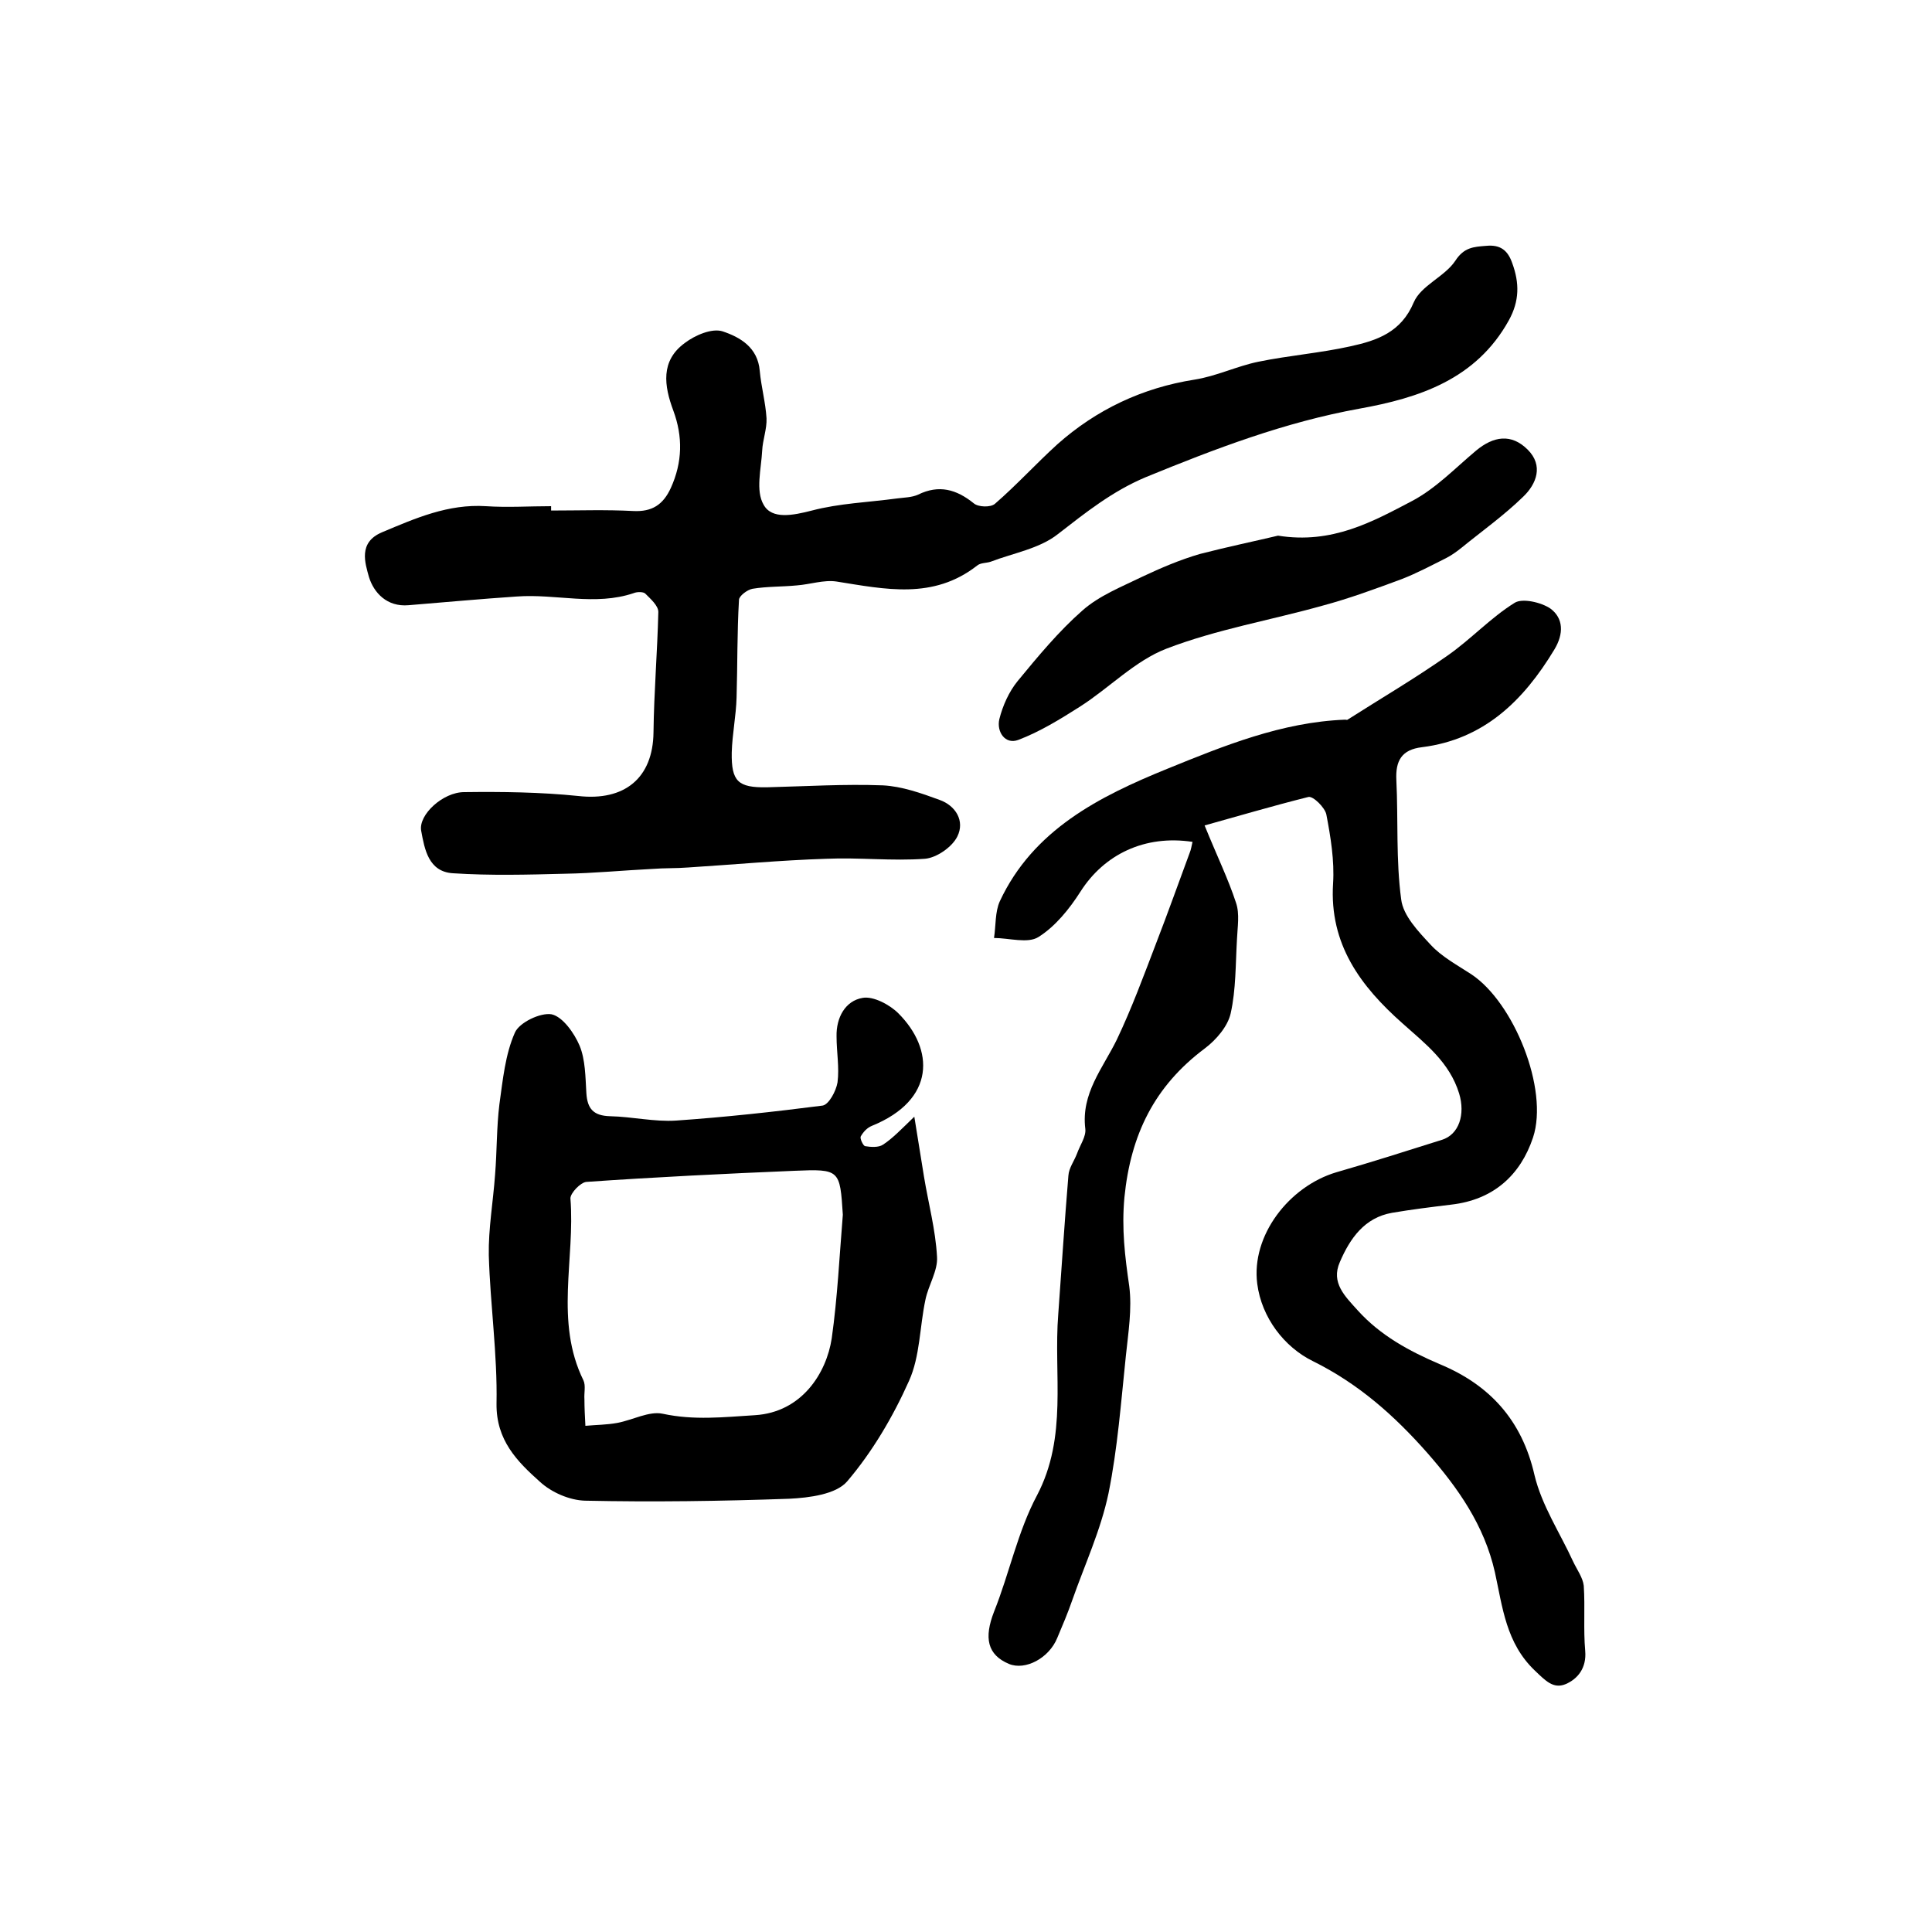
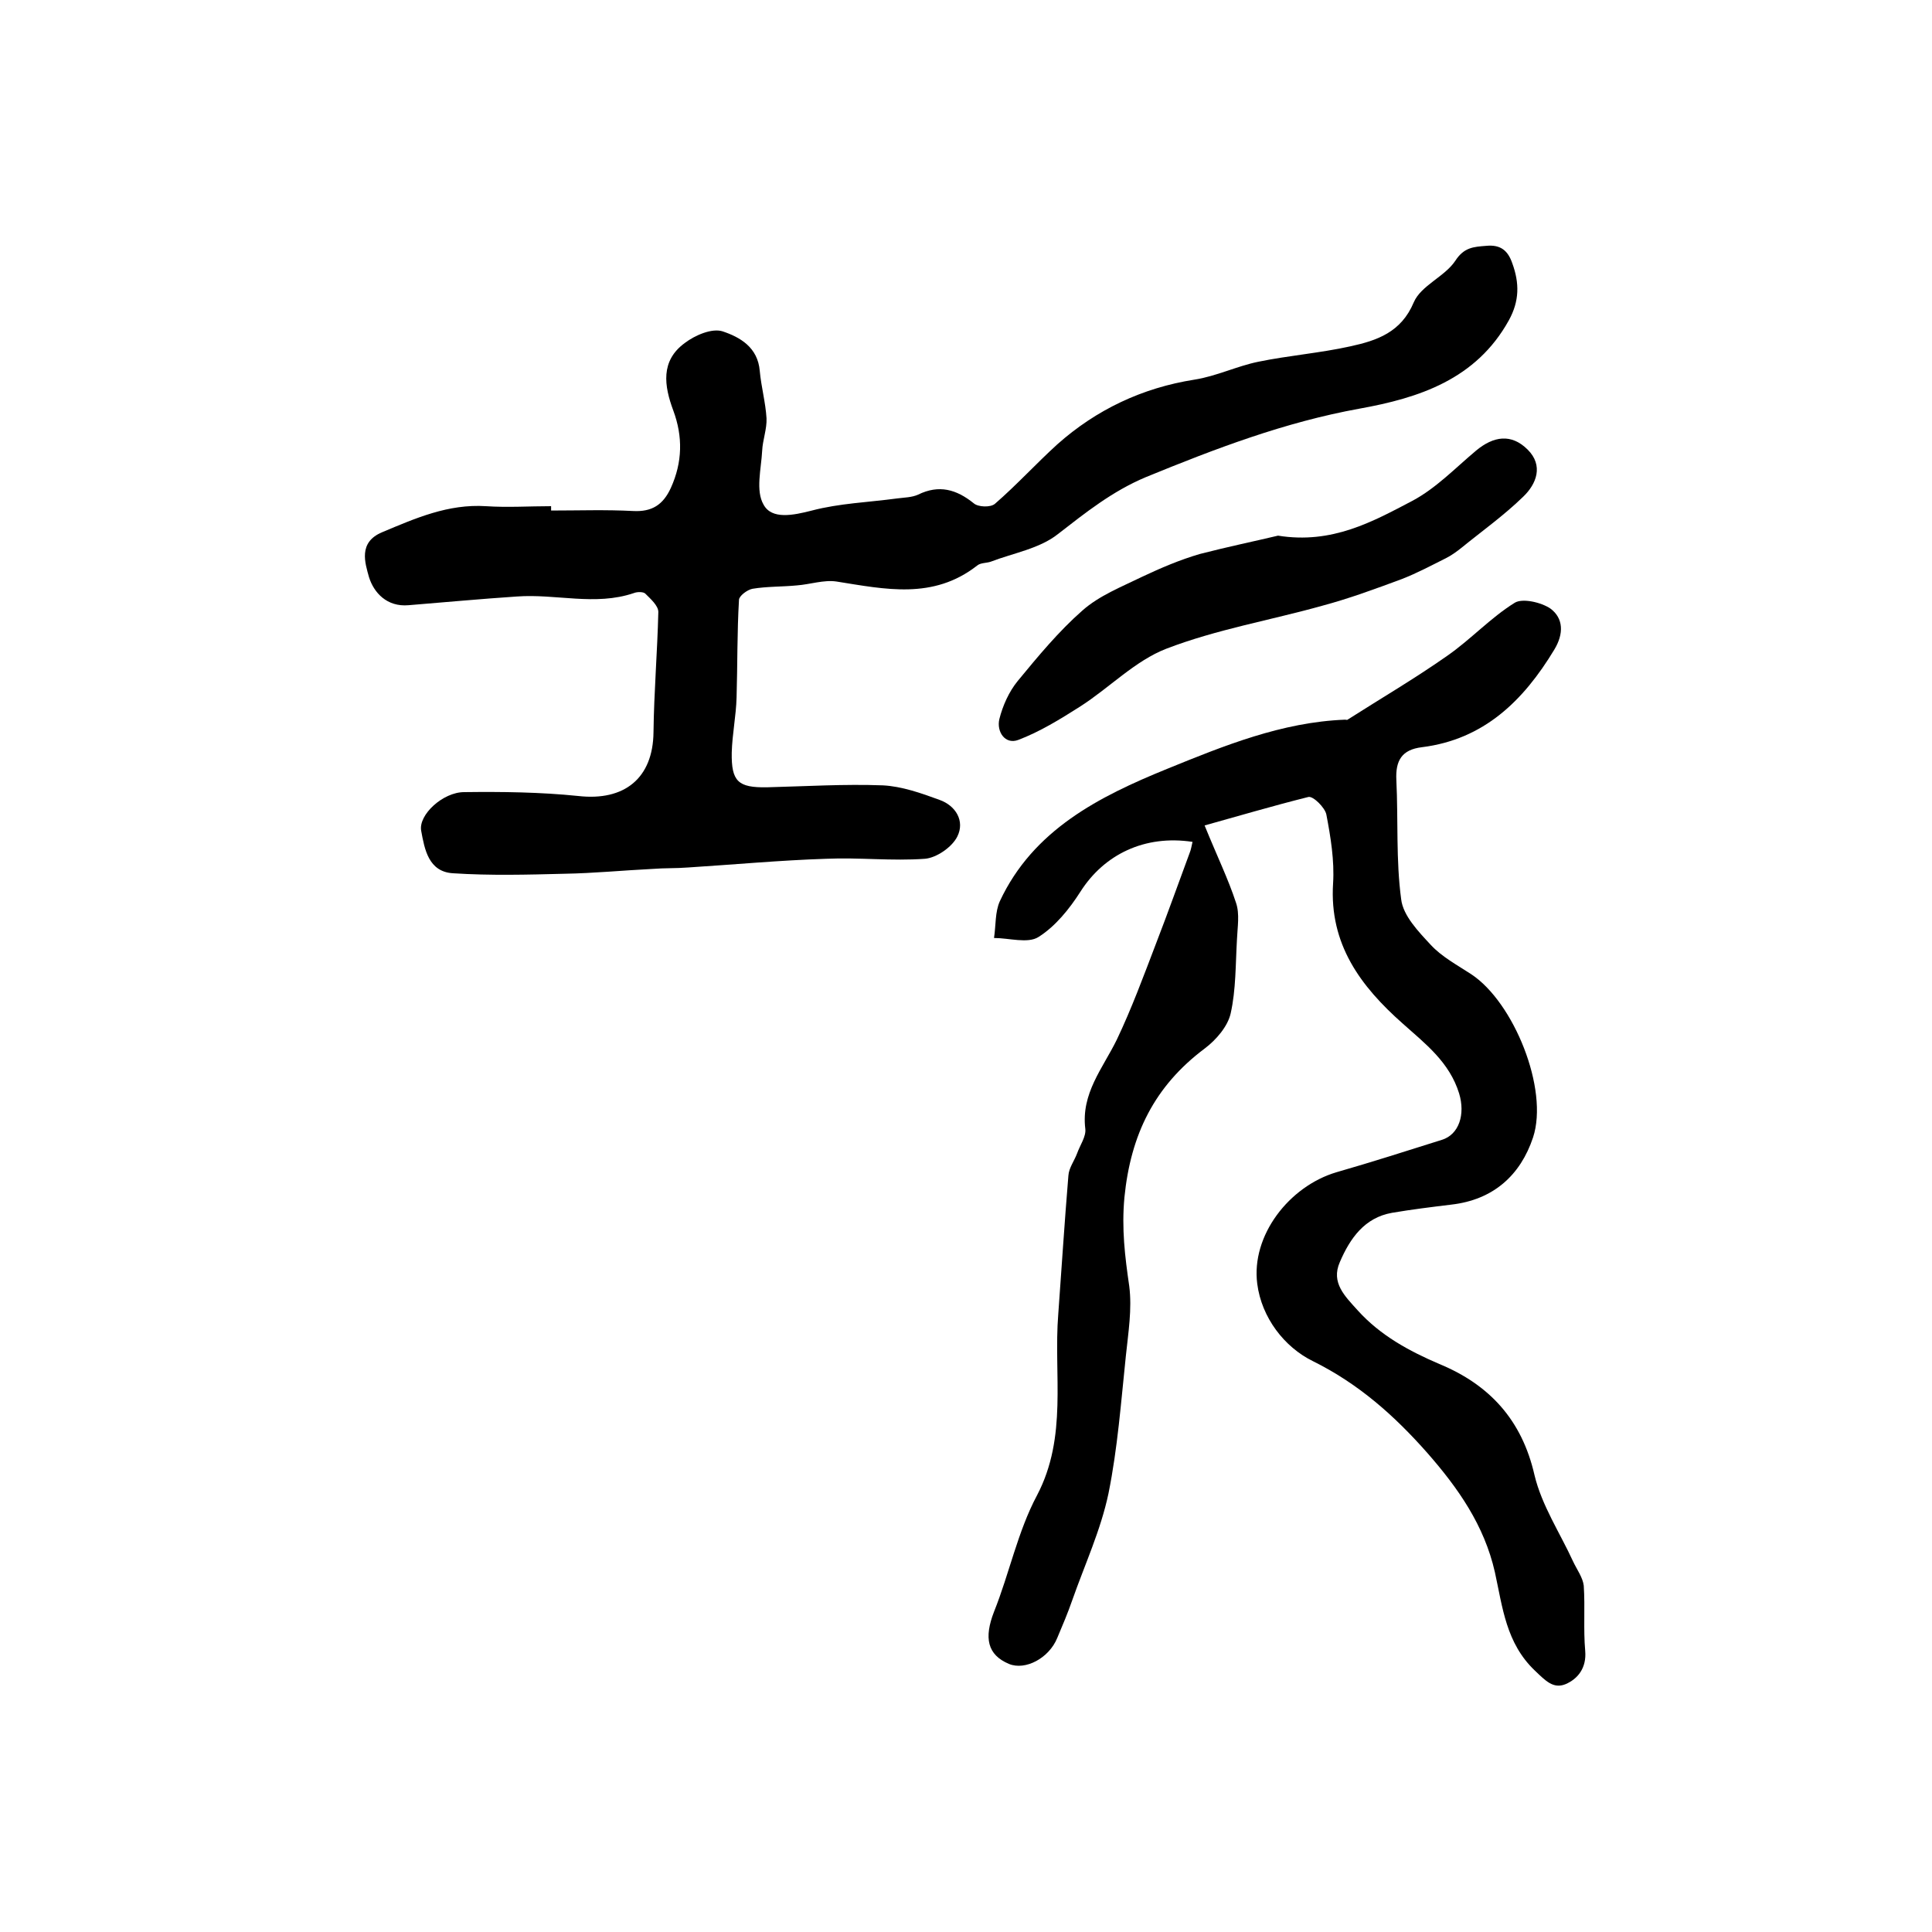
<svg xmlns="http://www.w3.org/2000/svg" version="1.1" id="图层_1" x="0px" y="0px" viewBox="0 0 400 400" style="enable-background:new 0 0 400 400;" xml:space="preserve">
  <style type="text/css">
	.st0{fill:#FFFFFF;}
</style>
  <g>
    <path d="M249.4,170.9c2.6,6.4,4.9,11.1,6.5,16c0.8,2.3,0.3,5.1,0.2,7.6c-0.3,5.1-0.2,10.4-1.3,15.3c-0.6,2.7-3,5.5-5.4,7.3   c-10.4,7.8-15.3,17.8-16.6,30.8c-0.6,6.5,0.1,12.2,1,18.4c0.6,4.7-0.2,9.6-0.7,14.4c-1,9.5-1.7,19.1-3.6,28.5   c-1.6,7.6-4.9,14.7-7.5,22.1c-0.9,2.6-2,5.2-3.1,7.8c-1.7,4.2-6.6,6.8-10,5.4c-4.5-1.9-5.2-5.4-3.1-10.8c3.2-8,4.9-16.6,8.9-24.1   c6.4-12.2,3.4-25,4.4-37.5c0.7-9.6,1.3-19.1,2.1-28.7c0.1-1.6,1.2-3,1.8-4.6c0.6-1.7,1.9-3.5,1.7-5.1c-0.9-7.3,3.6-12.5,6.5-18.4   c3.1-6.5,5.6-13.3,8.2-20.1c2.4-6.2,4.6-12.4,6.9-18.6c0.3-0.7,0.4-1.5,0.6-2.3c-9.9-1.5-18.3,2.6-23.2,10.3   c-2.3,3.6-5.2,7.2-8.7,9.4c-2.2,1.4-6.1,0.2-9.2,0.2c0.4-2.6,0.2-5.4,1.2-7.6c6.9-14.8,20.6-21.7,34.6-27.4   c11.8-4.8,23.8-9.7,36.9-10.2c0.2,0,0.4,0.1,0.5,0c6.9-4.4,13.9-8.5,20.6-13.2c4.9-3.4,9-7.9,14-11c1.6-1,5.5-0.1,7.4,1.2   c2.7,2,2.8,5.2,0.8,8.5c-6.4,10.6-14.6,18.6-27.4,20.2c-4.2,0.5-5.5,2.8-5.3,6.8c0.4,8.2-0.1,16.6,1,24.7c0.4,3.4,3.6,6.7,6.1,9.4   c2.3,2.5,5.5,4.2,8.4,6.1c8.8,5.8,16.1,23.8,12.8,33.8c-2.6,7.8-8.2,12.9-16.9,13.9c-4.1,0.5-8.2,1-12.3,1.7   c-5.7,1-8.7,5.3-10.8,10.2c-1.9,4.3,1.1,7.1,3.7,10c4.7,5.2,10.6,8.4,16.9,11.1c10.4,4.3,17.1,11.6,19.7,23c1.5,6.3,5.3,12,8,17.9   c0.8,1.7,2,3.3,2.2,5c0.3,4.5-0.1,9,0.3,13.5c0.3,3.5-1.5,5.8-4.1,6.9c-2.5,1-4.1-0.7-6.3-2.8c-6-5.7-6.7-13.1-8.3-20.4   c-2.2-9.7-7.6-17.4-14-24.7c-6.8-7.7-14.2-14.3-23.7-19c-5.9-2.9-10.6-9-11.5-16c-1.3-10,6.6-20.2,16.4-23.1   c7.3-2.1,14.5-4.4,21.8-6.7c3.6-1.1,4.9-5.3,3.6-9.6c-2-6.5-7-10.3-11.7-14.5c-8.7-7.7-15.2-16.4-14.4-29c0.3-4.7-0.5-9.6-1.4-14.3   c-0.3-1.4-2.7-3.8-3.7-3.6C263.3,166.9,255.9,169.1,249.4,170.9z" />
    <path d="M114.1,105.7c5.7,0,11.3-0.2,17,0.1c3.9,0.2,6.2-1.3,7.8-4.8c2.4-5.3,2.5-10.6,0.5-16c-1.9-5.1-2.7-10.3,2.4-14   c2.1-1.6,5.6-3.1,7.8-2.4c3.6,1.2,7.3,3.3,7.7,8.2c0.3,3.3,1.2,6.5,1.4,9.8c0.1,2.2-0.8,4.5-0.9,6.7c-0.2,3.8-1.4,8.3,0.3,11.2   c1.7,3.1,6.1,2.2,10,1.2c5.7-1.5,11.7-1.7,17.6-2.5c1.5-0.2,3.1-0.2,4.4-0.8c4.3-2.1,7.9-1.1,11.5,1.8c0.9,0.8,3.5,0.9,4.4,0.1   c4.5-3.9,8.5-8.3,12.9-12.3c8.1-7.2,17.6-11.7,28.4-13.4c4.5-0.7,8.8-2.8,13.2-3.7c6.3-1.3,12.8-1.8,19.1-3.2   c5.5-1.2,10.5-2.9,13.1-9.1c1.5-3.5,6.4-5.3,8.6-8.6c1.8-2.8,3.8-2.9,6.4-3.1c3-0.3,4.5,1,5.4,3.6c1.5,4.1,1.5,7.8-0.7,11.8   c-6.8,12.3-18.7,16.1-30.9,18.3c-15.5,2.8-29.9,8.3-44.3,14.2c-6.9,2.9-12.4,7.3-18.2,11.8c-3.8,3-9.2,3.9-13.9,5.7   c-0.9,0.3-2.1,0.2-2.8,0.8c-9.1,7.1-19,4.9-29.1,3.3c-2.6-0.4-5.5,0.6-8.2,0.8c-3.1,0.3-6.2,0.2-9.2,0.7c-1.1,0.2-2.8,1.5-2.8,2.3   c-0.4,6.7-0.3,13.5-0.5,20.2c-0.1,3.8-0.9,7.6-1,11.4c-0.1,6,1.3,7.3,7.3,7.2c8-0.2,16-0.7,24-0.4c3.9,0.2,7.9,1.6,11.7,3   c3.4,1.2,5.3,4.4,3.7,7.6c-1.1,2.2-4.3,4.4-6.7,4.6c-6.8,0.5-13.6-0.3-20.4,0c-9.5,0.3-19.1,1.2-28.6,1.8c-2.5,0.2-5,0.1-7.4,0.3   c-6.1,0.3-12.2,0.9-18.2,1c-7.7,0.2-15.4,0.4-23.1-0.1c-5.1-0.3-5.9-5-6.6-8.8c-0.6-3.3,4.5-8,8.9-8c7.9-0.1,15.8,0,23.6,0.8   c9.6,1.1,15.5-3.7,15.6-13.2c0.1-8.3,0.8-16.6,1-24.9c0-1.3-1.6-2.7-2.7-3.8c-0.4-0.4-1.7-0.4-2.4-0.1c-8,2.7-16.1,0.1-24.2,0.7   c-7.5,0.5-15,1.2-22.4,1.8c-4.5,0.4-7.2-2.6-8.2-5.8c-0.8-2.9-2.3-7.2,2.7-9.3c6.9-2.9,13.7-5.9,21.5-5.4c4.5,0.3,9,0,13.5,0   C114.1,105.1,114.1,105.4,114.1,105.7z" />
-     <path d="M189.3,231.2c0.8,5,1.4,8.7,2,12.4c0.9,5.5,2.4,11,2.7,16.6c0.2,2.9-1.8,5.9-2.4,8.9c-1.2,5.6-1.1,11.7-3.4,16.8   c-3.3,7.4-7.6,14.7-12.8,20.8c-2.3,2.7-7.9,3.4-12,3.6c-14.1,0.5-28.2,0.7-42.3,0.4c-3.2-0.1-6.9-1.7-9.3-3.9   c-4.7-4.2-9.1-8.6-9-16.2c0.2-10.2-1.3-20.4-1.6-30.7c-0.1-5.5,0.9-11.1,1.3-16.7c0.4-4.9,0.3-9.8,0.9-14.6   c0.7-5,1.2-10.3,3.2-14.8c0.9-2.1,5.3-4.2,7.6-3.8c2.3,0.5,4.7,3.9,5.8,6.5c1.2,2.9,1.2,6.5,1.4,9.8c0.2,3.3,1.5,4.7,4.9,4.8   c4.6,0.1,9.2,1.2,13.7,0.9c10.1-0.7,20.2-1.8,30.3-3.1c1.3-0.2,2.8-3,3.1-4.8c0.4-3.1-0.2-6.3-0.2-9.5c-0.1-3.9,1.8-7.4,5.4-8   c2.2-0.4,5.6,1.4,7.4,3.2c7.4,7.4,7.8,17.9-5.5,23.3c-1,0.4-1.8,1.3-2.3,2.2c-0.2,0.4,0.5,1.9,0.9,2c1.2,0.2,2.8,0.3,3.7-0.3   C184.8,235.7,186.6,233.8,189.3,231.2z M174.5,251.5c-0.6-9.3-0.6-9.5-10-9.1c-14.4,0.6-28.7,1.3-43.1,2.3   c-1.2,0.1-3.3,2.3-3.3,3.4c1,12.6-3.3,25.5,2.7,37.7c0.5,1.1,0.1,2.6,0.2,3.9c0,1.8,0.1,3.6,0.2,5.5c2.2-0.2,4.4-0.2,6.6-0.6   c3.2-0.6,6.6-2.5,9.4-1.9c6.5,1.4,12.6,0.7,19.1,0.3c9.7-0.6,14.8-8.7,15.9-15.9C173.4,268.6,173.8,260,174.5,251.5z" />
    <path d="M264.6,110.9c11.2,1.8,19.6-2.9,27.8-7.2c4.9-2.6,8.9-6.8,13.2-10.4c3.6-3,7.3-3.6,10.7-0.2c3.3,3.3,1.8,7.1-0.9,9.7   c-4,3.9-8.5,7.1-12.8,10.6c-1,0.8-2.1,1.6-3.3,2.2c-3,1.5-6,3.1-9.1,4.3c-5.4,2-10.8,4-16.4,5.5c-10.7,3-21.9,4.9-32.3,8.9   c-6.5,2.5-11.8,8.1-17.9,12c-4.1,2.6-8.3,5.2-12.8,6.9c-2.7,1-4.5-1.7-3.9-4.3c0.7-2.8,2-5.7,3.8-7.9c4.2-5.1,8.5-10.3,13.4-14.6   c3.5-3.1,8.1-4.9,12.4-7c3.8-1.8,7.8-3.5,11.9-4.7C254.2,113.2,260,112,264.6,110.9z" />
  </g>
</svg>